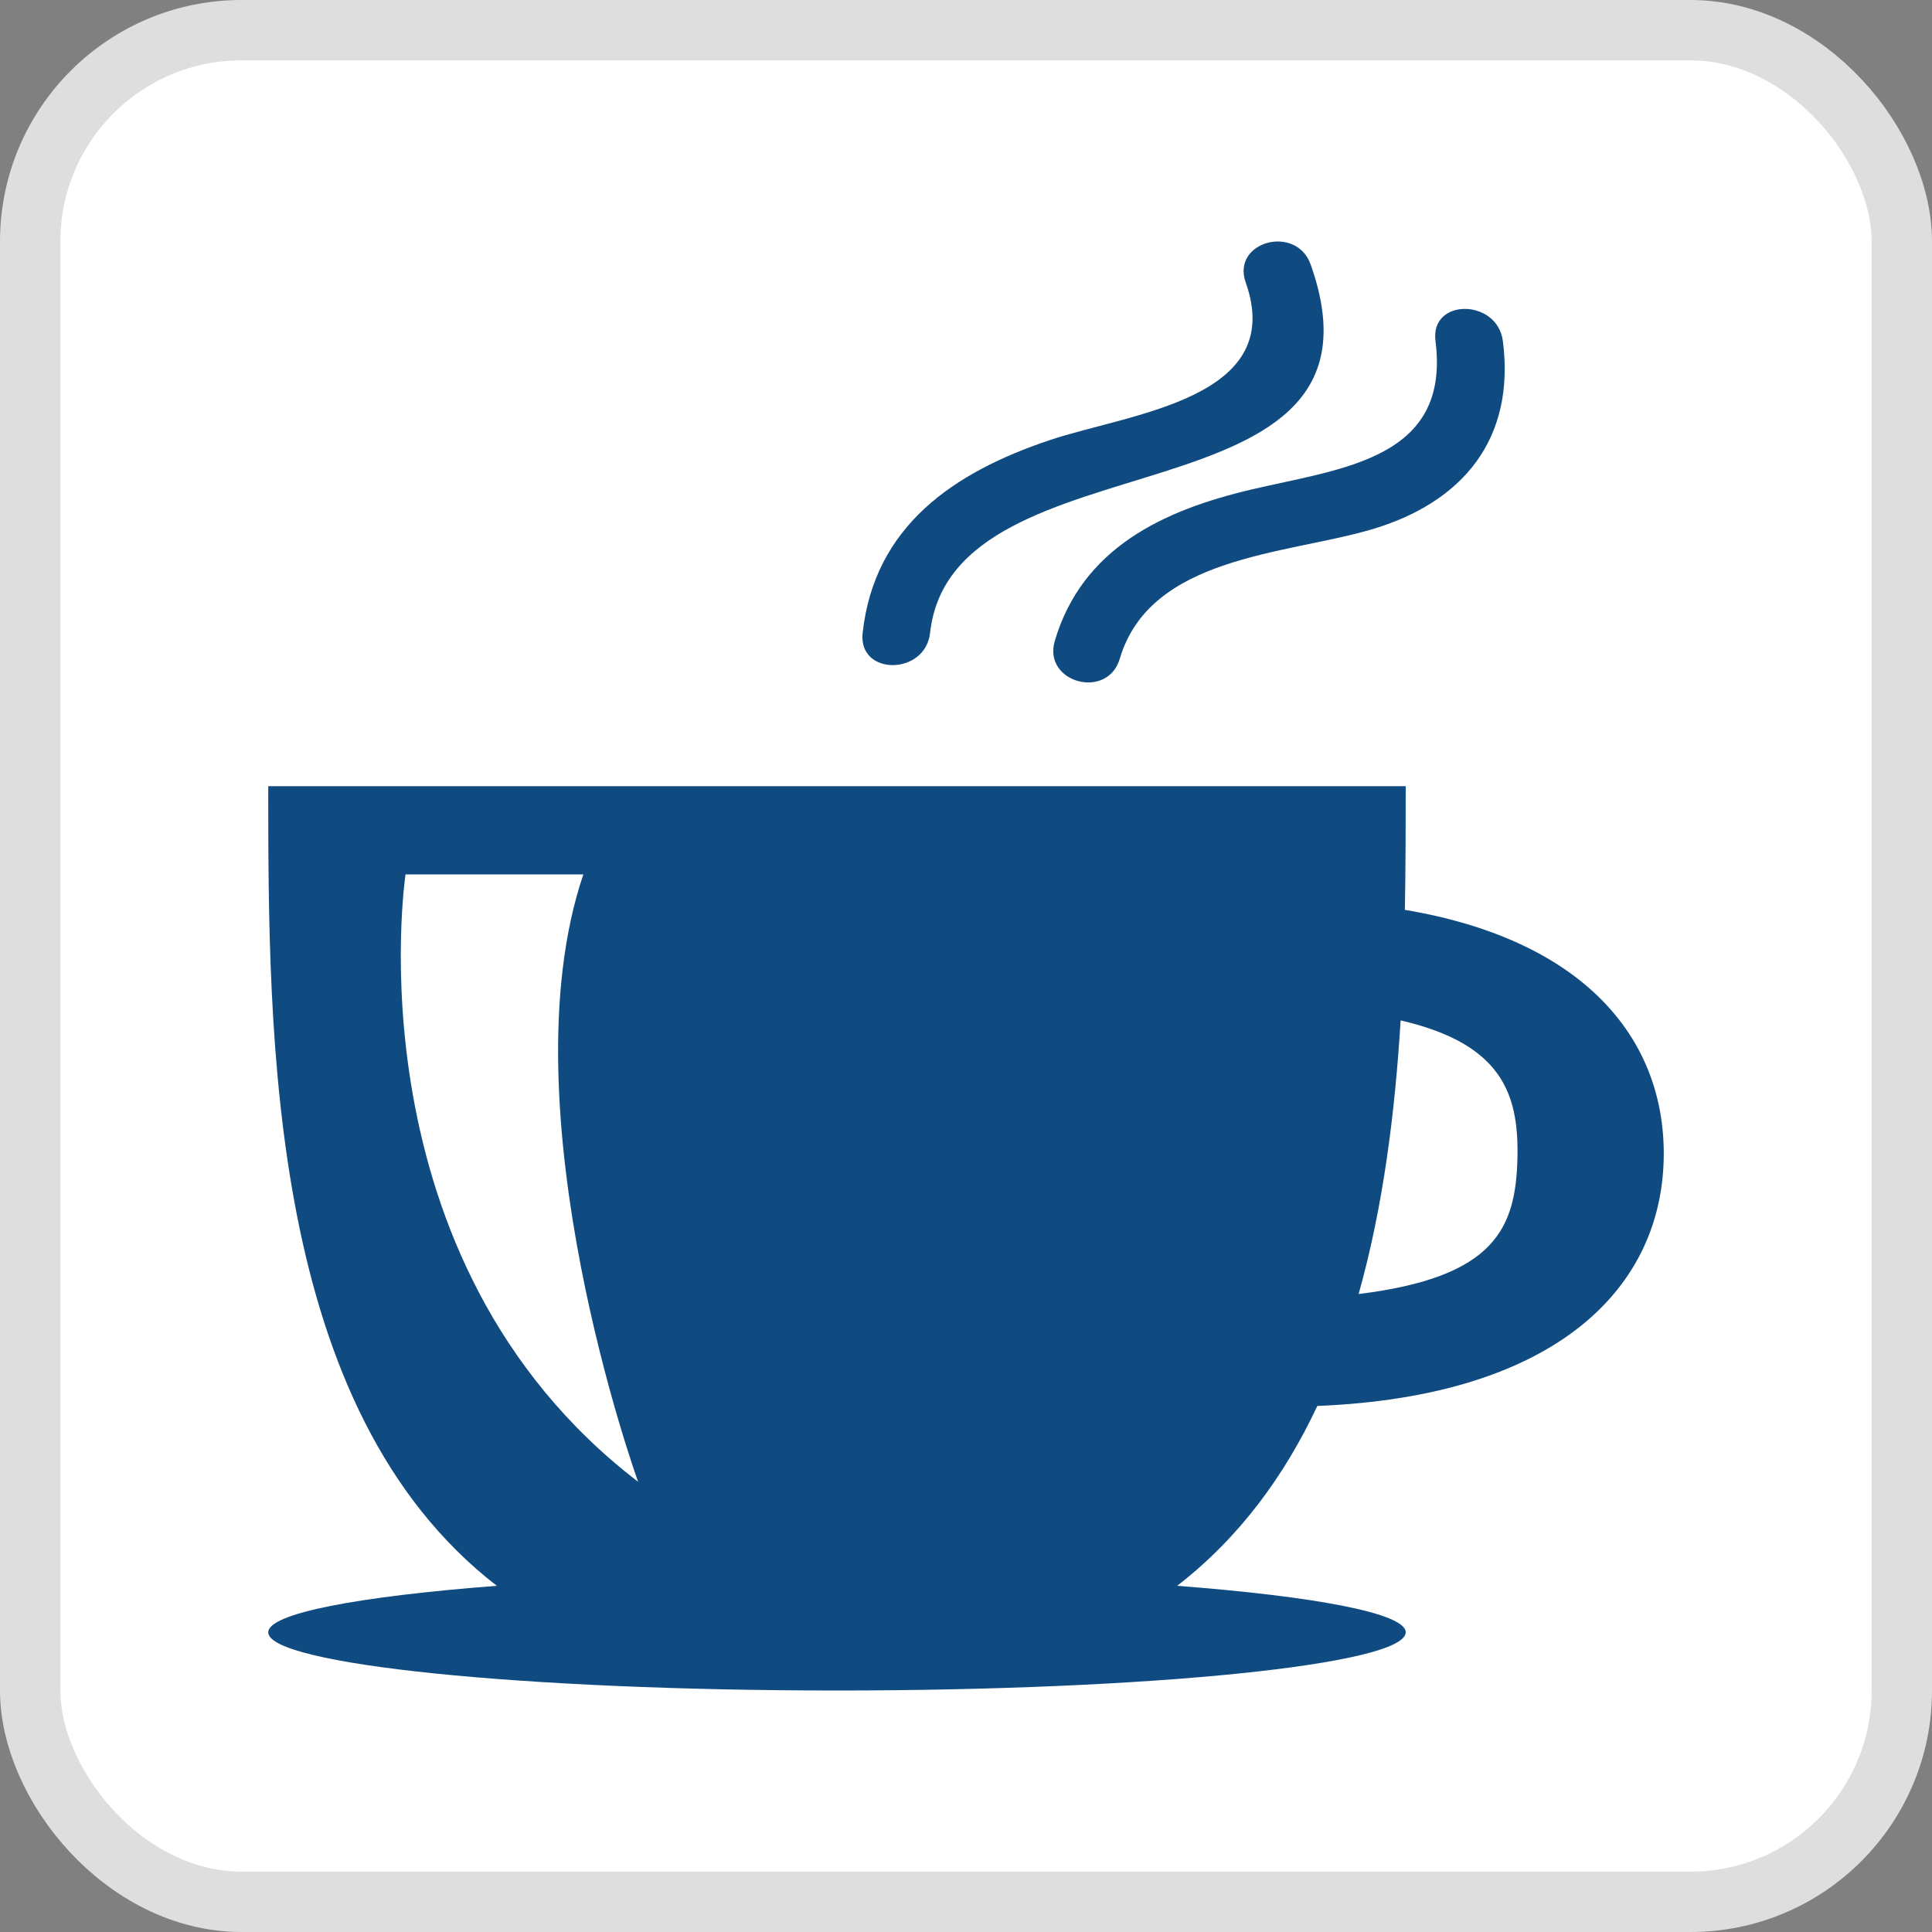
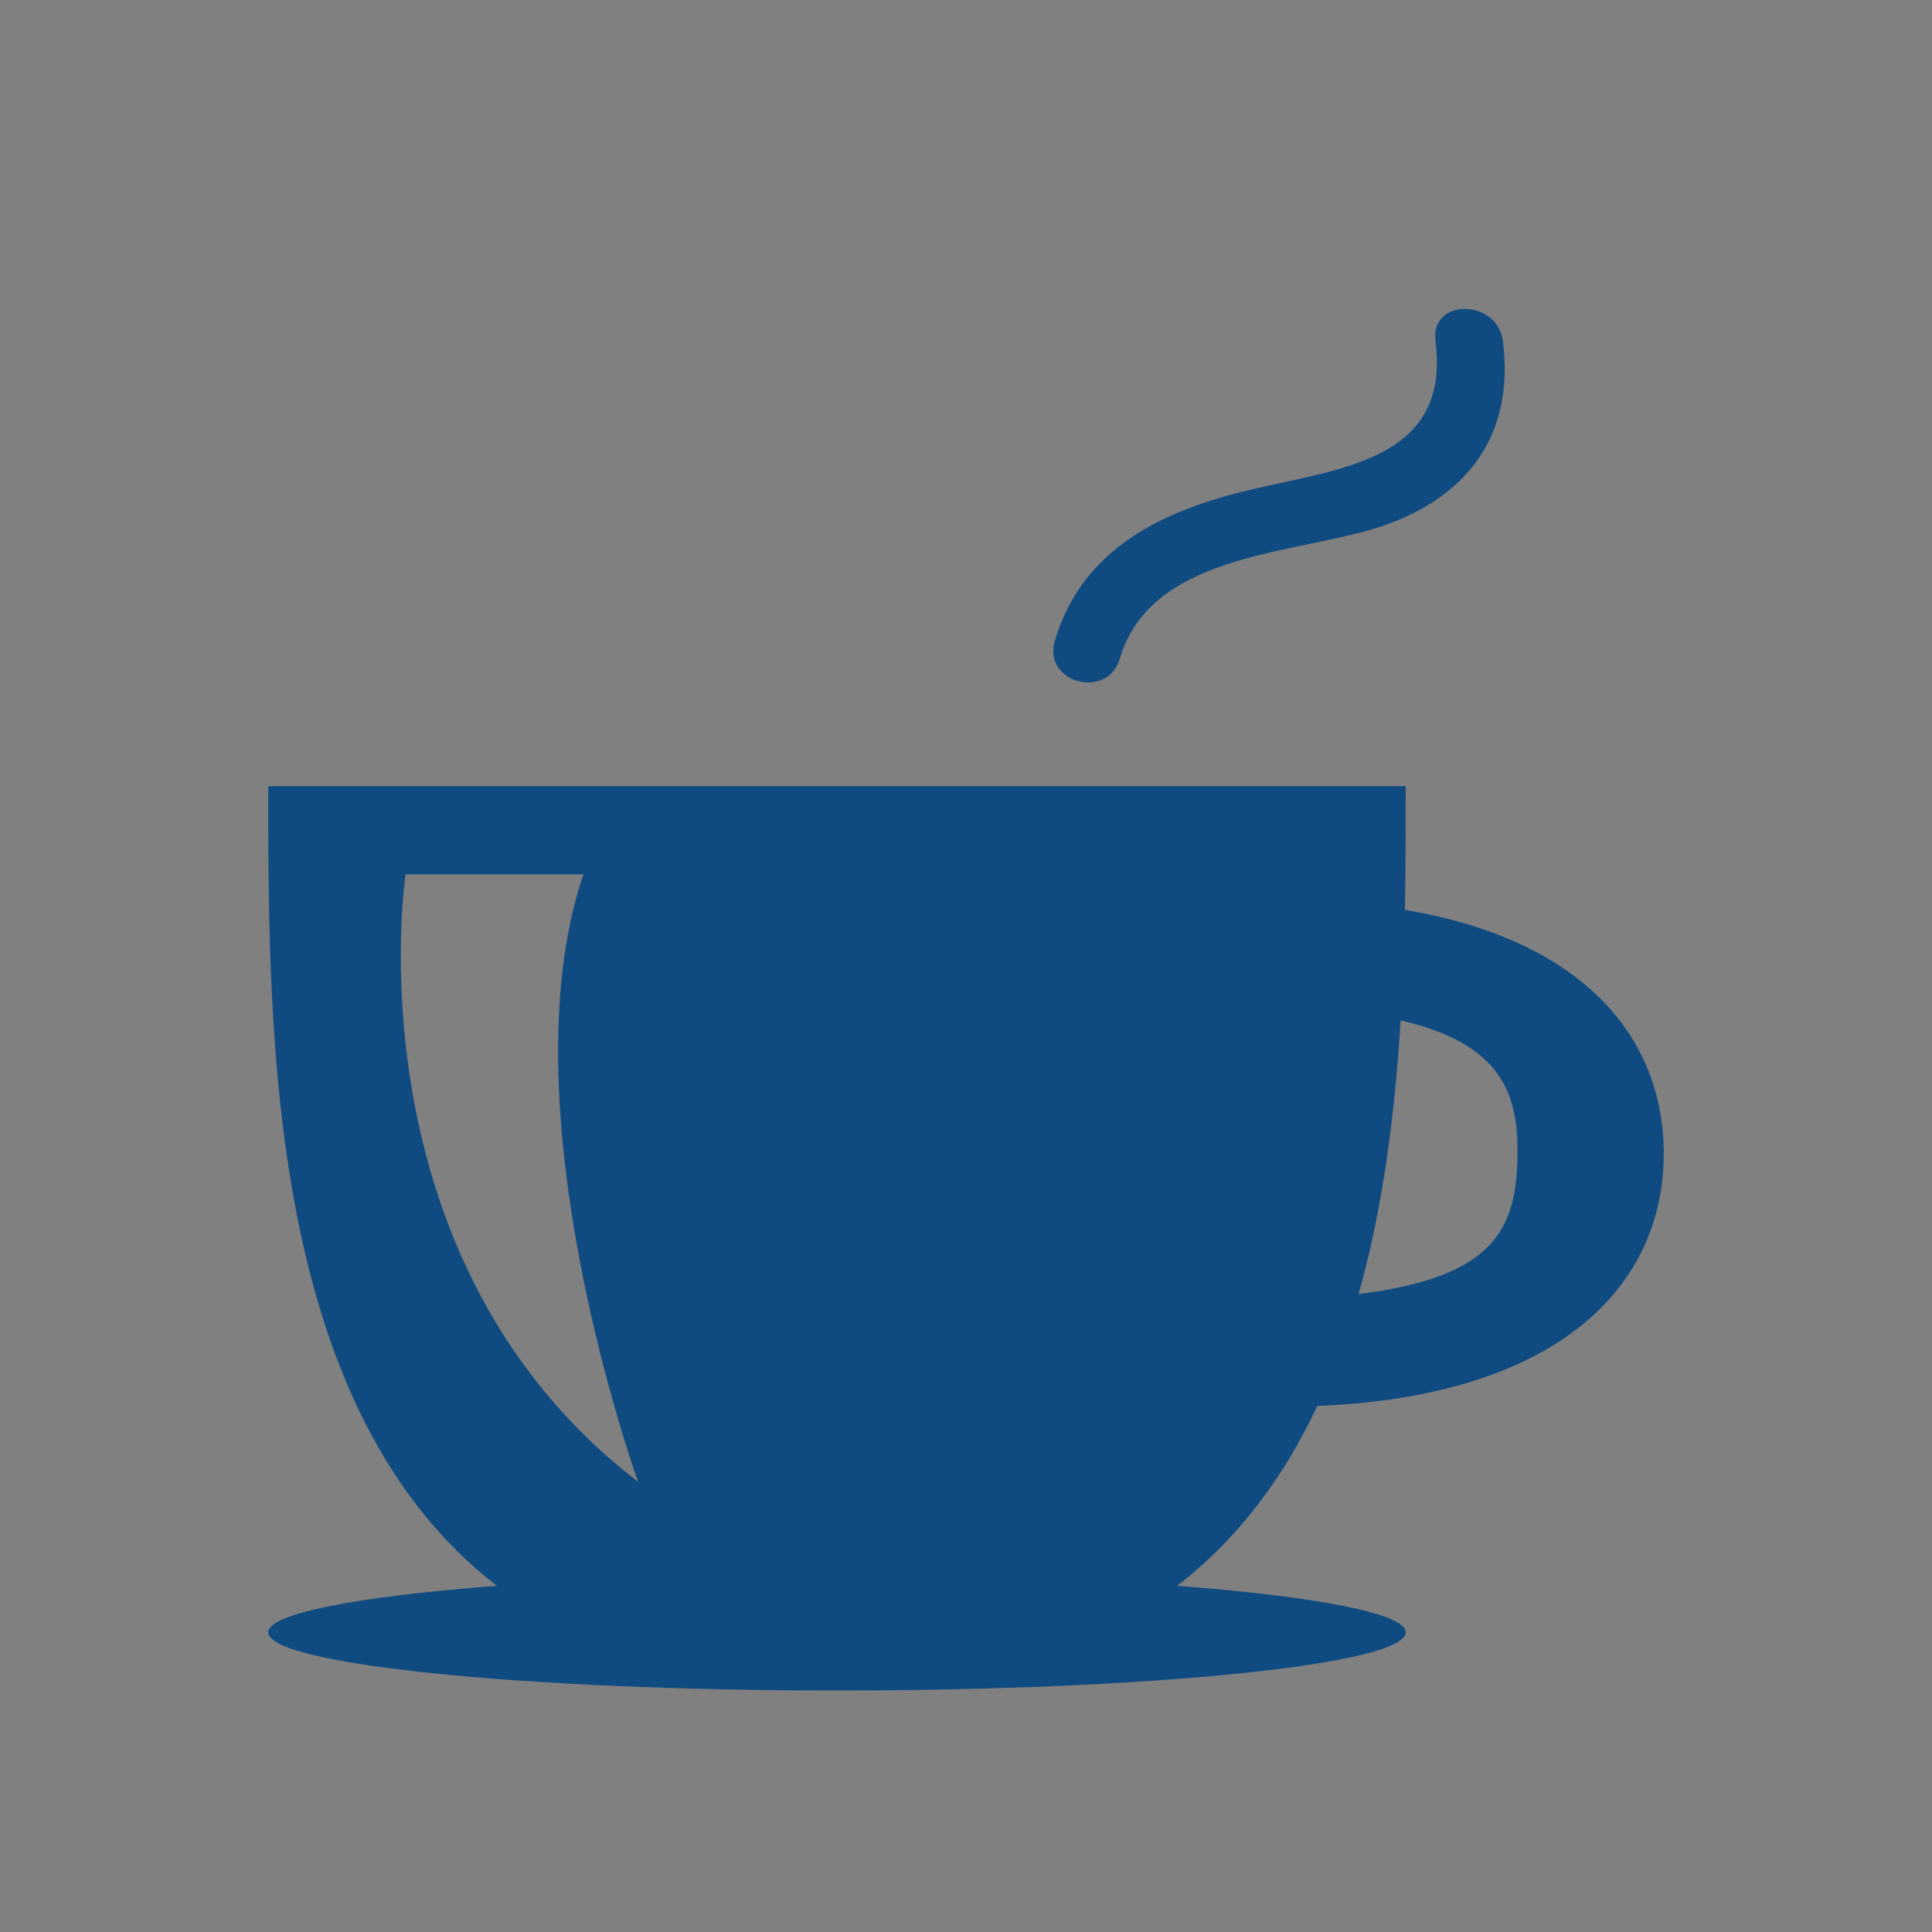
<svg xmlns="http://www.w3.org/2000/svg" width="32" height="32" viewBox="0 0 32 32" fill="none">
  <rect x="0" y="0" width="32" height="32" fill="#808080" stroke="none" />
-   <rect x="0.5" y="0.5" width="31" height="31" rx="3.5" fill="white" stroke="#DEDEDE" />
  <g clip-path="url(#clip0)">
-     <path d="M21.819 23.287C25.792 23.127 27.557 21.319 27.557 19.106C27.557 17.184 26.224 15.567 23.269 15.07C23.282 14.355 23.283 13.666 23.283 13.022H4.443C4.443 17.232 4.448 23.346 8.229 26.266C5.934 26.442 4.443 26.722 4.443 27.036C4.443 27.569 8.66 28 13.863 28C19.066 28 23.283 27.569 23.283 27.036C23.283 26.722 21.792 26.442 19.497 26.266C20.523 25.474 21.274 24.448 21.819 23.287ZM23.199 16.901C24.857 17.285 25.153 18.098 25.134 19.15C25.113 20.345 24.767 21.154 22.503 21.433C22.913 19.978 23.106 18.416 23.199 16.901ZM6.717 14.483H9.662C8.342 18.379 10.569 24.543 10.569 24.543C5.754 20.852 6.717 14.483 6.717 14.483Z" fill="#0F4B81" />
-     <path d="M15.405 10.483C15.779 7.09 23.271 8.787 21.709 4.382C21.471 3.709 20.392 3.999 20.633 4.679C21.318 6.61 18.716 6.845 17.392 7.288C15.801 7.82 14.484 8.709 14.288 10.483C14.21 11.198 15.327 11.19 15.405 10.483Z" fill="#0F4B81" />
+     <path d="M21.819 23.287C25.792 23.127 27.557 21.319 27.557 19.106C27.557 17.184 26.224 15.567 23.269 15.07C23.282 14.355 23.283 13.666 23.283 13.022H4.443C4.443 17.232 4.448 23.346 8.229 26.266C5.934 26.442 4.443 26.722 4.443 27.036C4.443 27.569 8.66 28 13.863 28C19.066 28 23.283 27.569 23.283 27.036C23.283 26.722 21.792 26.442 19.497 26.266C20.523 25.474 21.274 24.448 21.819 23.287ZM23.199 16.901C24.857 17.285 25.153 18.098 25.134 19.15C25.113 20.345 24.767 21.154 22.503 21.433C22.913 19.978 23.106 18.416 23.199 16.901ZM6.717 14.483H9.662C8.342 18.379 10.569 24.543 10.569 24.543C5.754 20.852 6.717 14.483 6.717 14.483" fill="#0F4B81" />
    <path d="M20.722 8.109C19.261 8.453 17.926 9.079 17.471 10.614C17.266 11.306 18.343 11.6 18.547 10.911C19.049 9.215 21.277 9.187 22.7 8.774C24.227 8.33 25.102 7.272 24.892 5.647C24.8 4.944 23.684 4.935 23.776 5.647C24.029 7.612 22.222 7.755 20.722 8.109Z" fill="#0F4B81" />
  </g>
  <defs>
    <clipPath id="clip0">
      <rect width="24" height="24" fill="white" transform="translate(4 4)" />
    </clipPath>
  </defs>
</svg>